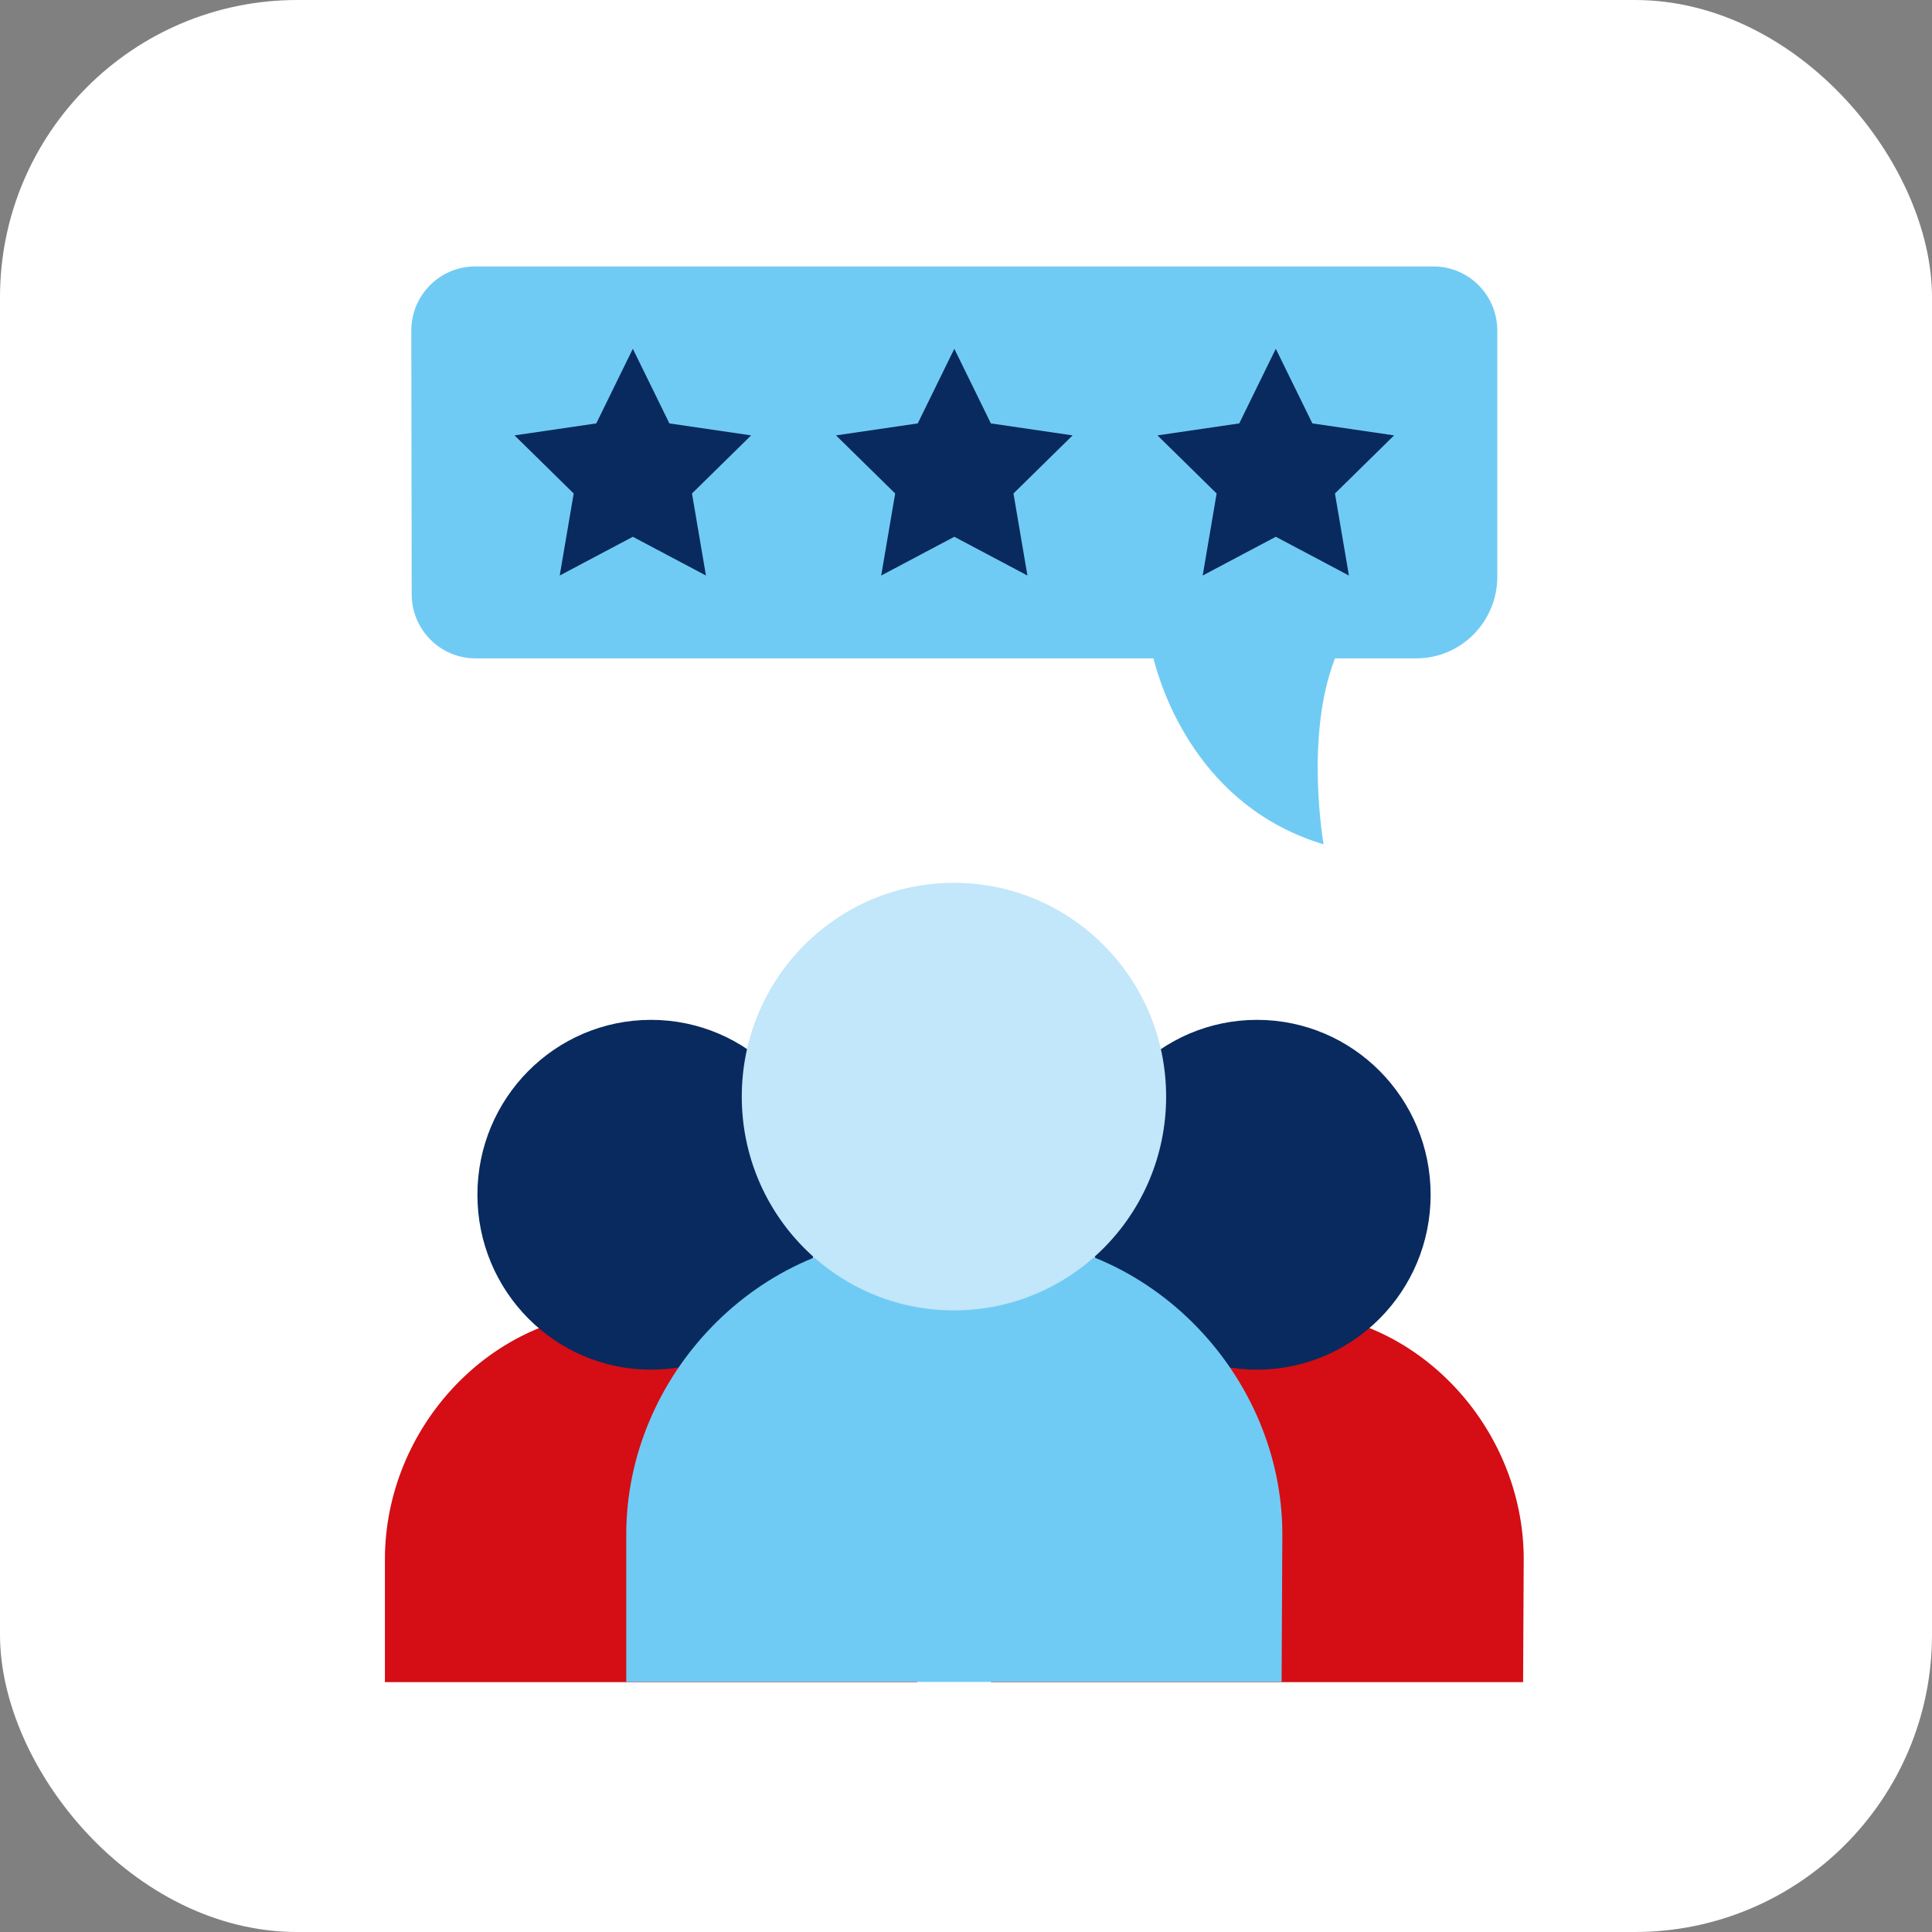
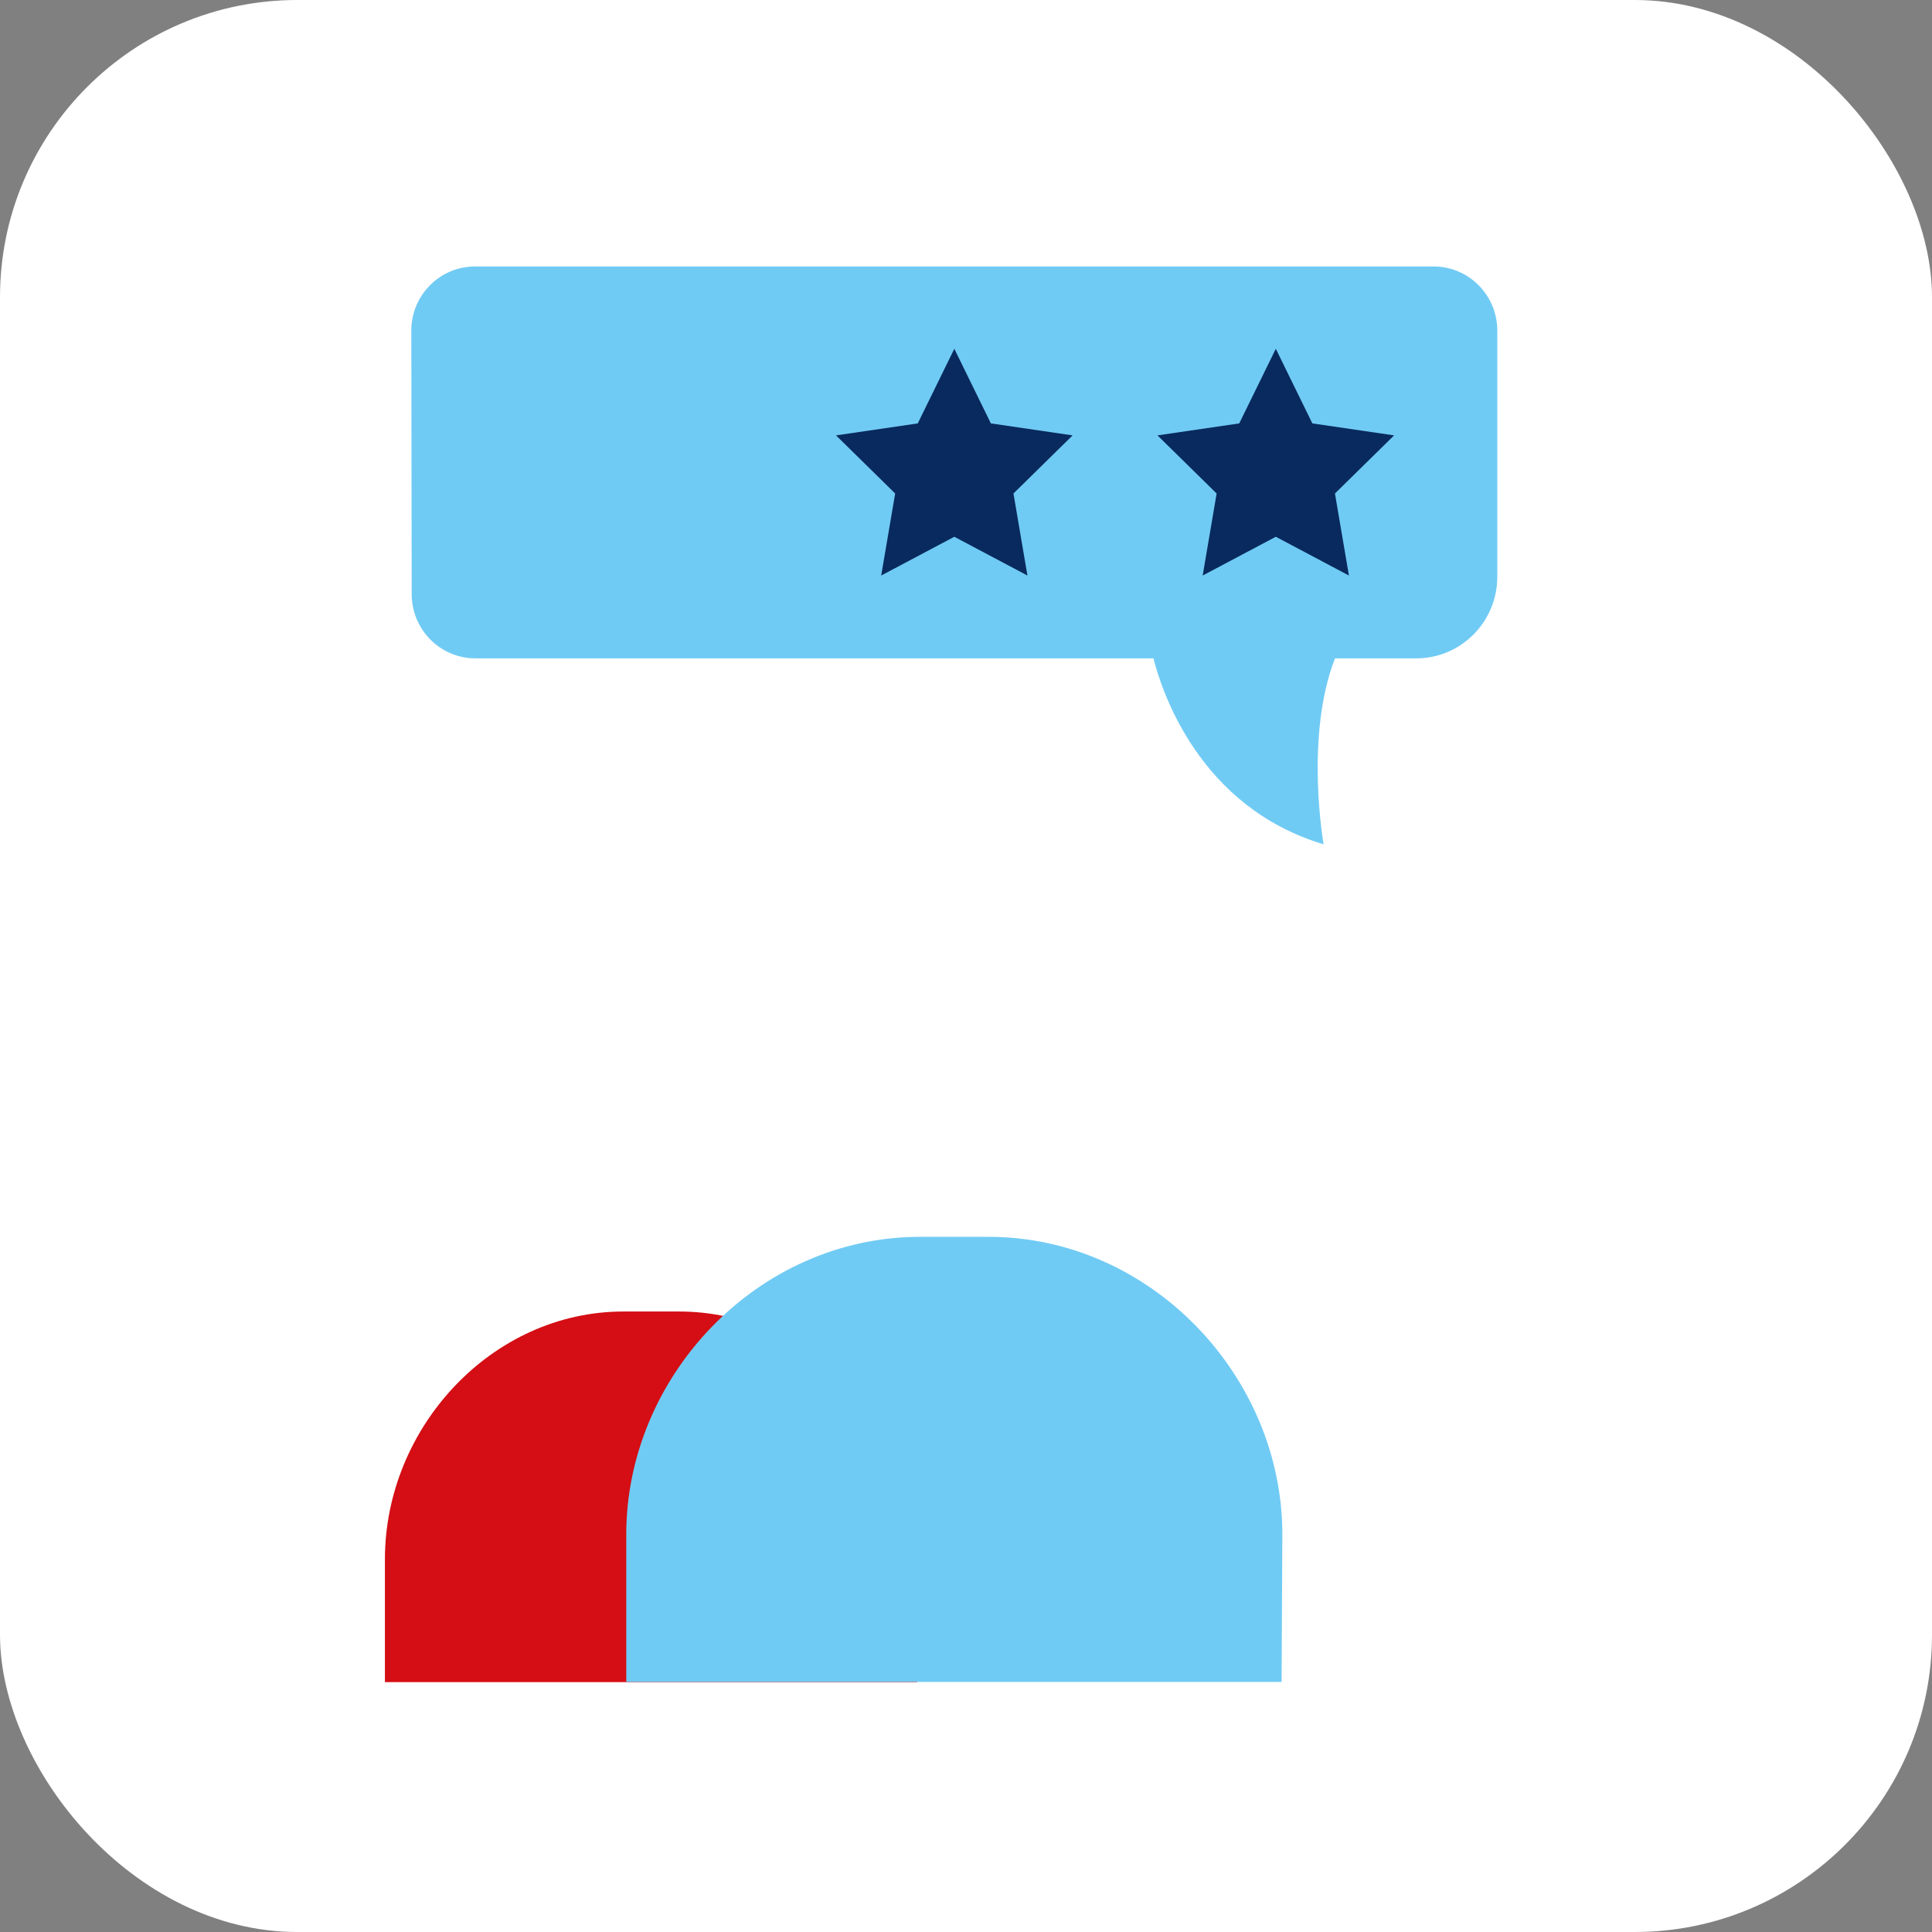
<svg xmlns="http://www.w3.org/2000/svg" width="65" height="65" viewBox="0 0 65 65" fill="none">
  <rect x="0" y="0" width="65" height="65" fill="#808080" stroke="none" />
  <rect width="65" height="65" rx="10" fill="white" />
-   <path d="M51.243 56.594H33.339V52.46C33.339 48.03 36.932 44.124 41.368 44.124H43.235C47.671 44.124 51.264 48.03 51.264 52.46L51.243 56.594Z" fill="#D40E14" />
-   <path d="M42.291 46.081C45.517 46.081 48.132 43.446 48.132 40.196C48.132 36.946 45.517 34.312 42.291 34.312C39.066 34.312 36.451 36.946 36.451 40.196C36.451 43.446 39.066 46.081 42.291 46.081Z" fill="#092A5E" />
  <path d="M30.854 56.594H12.95V52.46C12.95 48.03 16.543 44.124 20.979 44.124H22.846C27.282 44.124 30.874 48.03 30.874 52.46L30.854 56.594Z" fill="#D40E14" />
-   <path d="M21.902 46.081C25.128 46.081 27.743 43.446 27.743 40.196C27.743 36.946 25.128 34.312 21.902 34.312C18.677 34.312 16.062 36.946 16.062 40.196C16.062 43.446 18.677 46.081 21.902 46.081Z" fill="#092A5E" />
  <path d="M43.118 56.587H21.07V51.622C21.07 46.302 25.495 41.612 30.957 41.612H33.256C38.719 41.612 43.143 46.302 43.143 51.622L43.118 56.587Z" fill="#70CBF4" />
-   <path d="M32.094 44.087C36.037 44.087 39.233 40.867 39.233 36.894C39.233 32.922 36.037 29.702 32.094 29.702C28.152 29.702 24.956 32.922 24.956 36.894C24.956 40.867 28.152 44.087 32.094 44.087Z" fill="#C2E6FA" />
  <path d="M50.375 19.402V11.125C50.375 9.932 49.415 8.965 48.231 8.965H15.982C14.797 8.965 13.836 9.934 13.838 11.129L13.851 19.993C13.853 21.185 14.812 22.15 15.995 22.15H38.807C39.078 23.23 40.334 27.147 44.531 28.406C44.531 28.406 43.888 24.777 44.915 22.15H47.647C49.154 22.15 50.375 20.92 50.375 19.402Z" fill="#70CBF4" />
  <path d="M30.877 14.245L32.107 11.734L33.337 14.245L36.087 14.648L34.097 16.603L34.567 19.363L32.107 18.059L29.647 19.363L30.117 16.603L28.127 14.648L30.877 14.245Z" fill="#092A5E" />
  <path d="M41.693 14.245L42.923 11.734L44.153 14.245L46.903 14.648L44.913 16.603L45.383 19.363L42.923 18.059L40.463 19.363L40.932 16.603L38.942 14.648L41.693 14.245Z" fill="#092A5E" />
-   <path d="M20.061 14.245L21.291 11.734L22.521 14.245L25.271 14.648L23.281 16.603L23.751 19.363L21.291 18.059L18.831 19.363L19.301 16.603L17.311 14.648L20.061 14.245Z" fill="#092A5E" />
</svg>